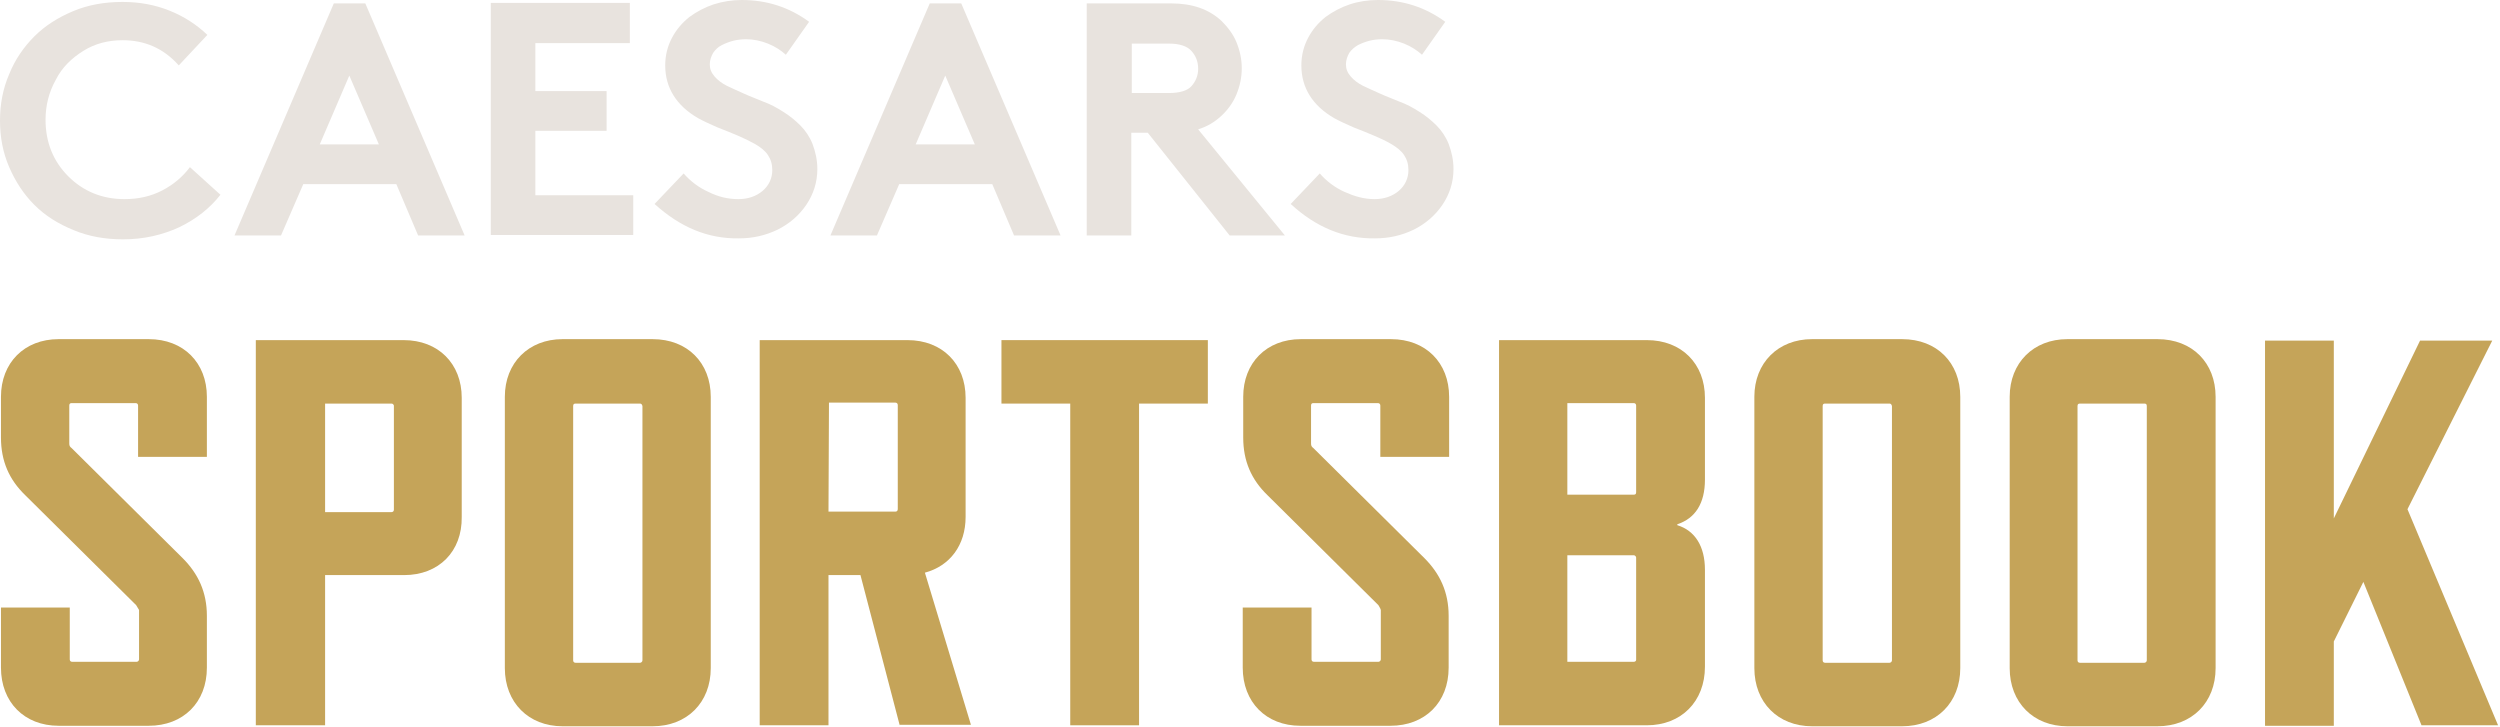
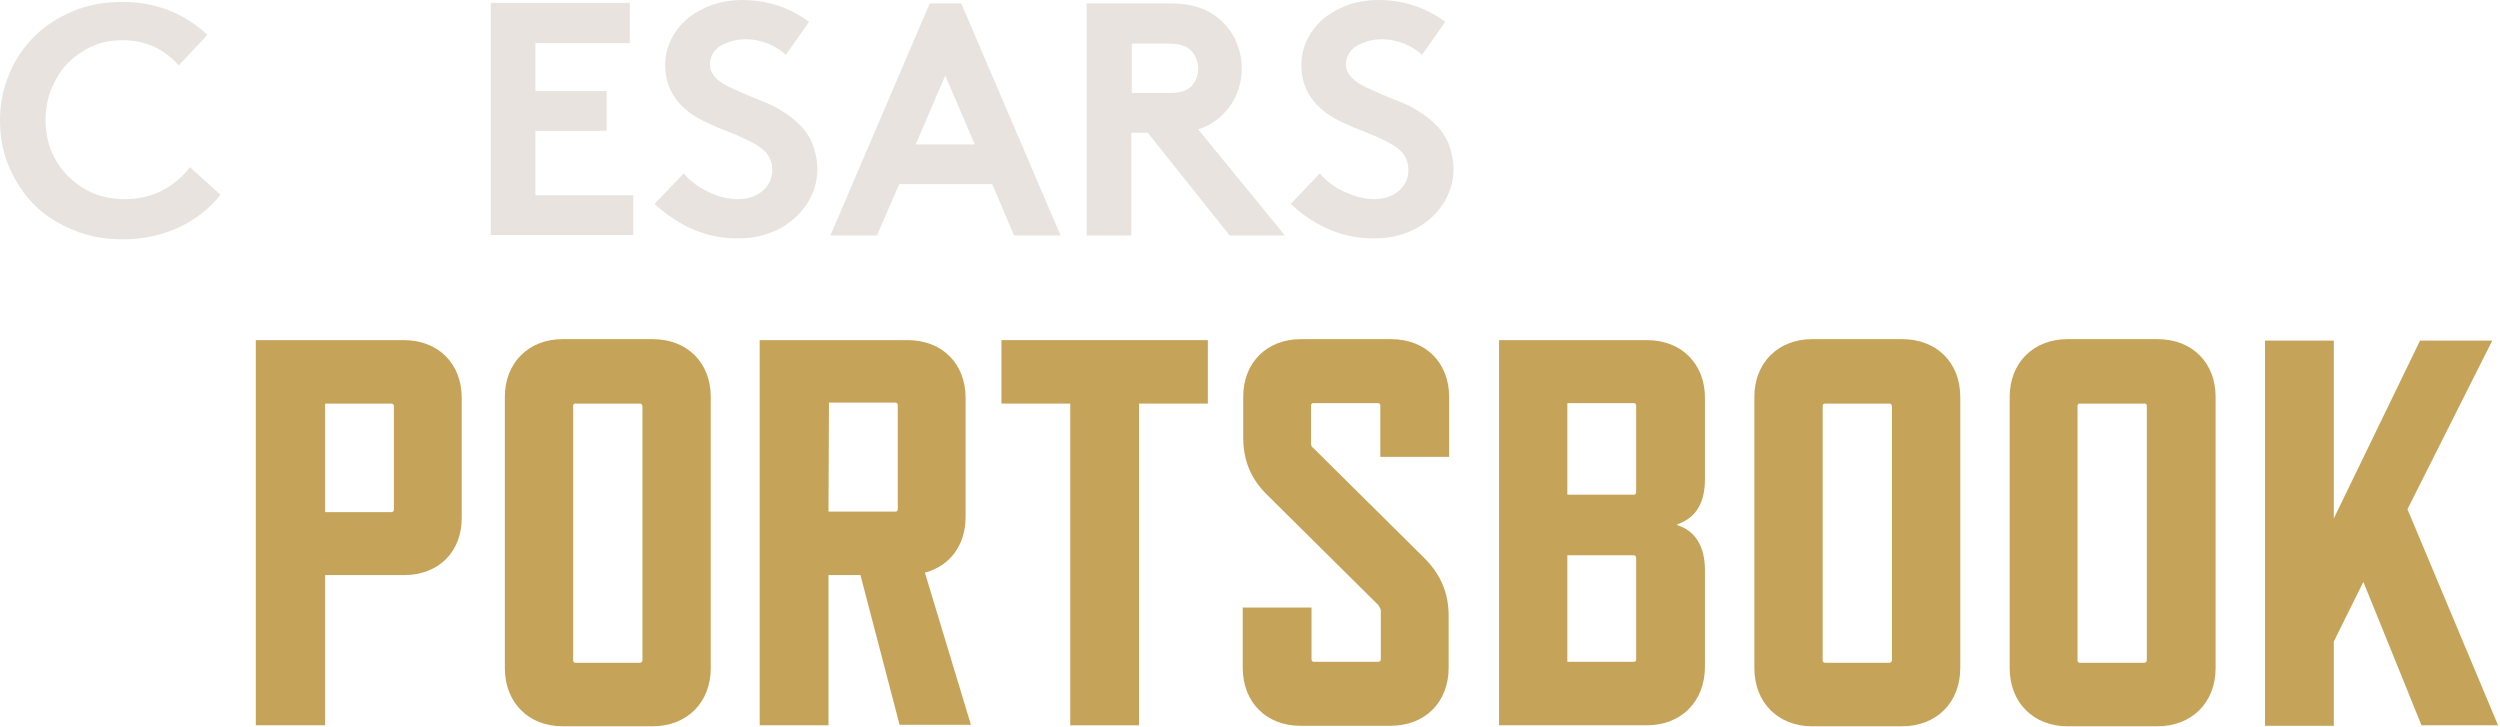
<svg xmlns="http://www.w3.org/2000/svg" width="516" height="150" viewBox="0 0 516 150" fill="none">
-   <path d="M28.1 124.9L5.2 102.2C1.9 99 0.2 95.2 0.2 90.3V81.9C0.2 74.9 5 70 12.1 70H30.7C37.9 70 42.7 74.9 42.7 81.9V94.3H28.5V83.7C28.5 83.4 28.3 83.2 28 83.2H14.8C14.5 83.2 14.3 83.3 14.3 83.7V91.5C14.3 92 14.4 92.2 14.8 92.5L37.7 115.2C40.9 118.4 42.7 122.2 42.7 127.1V137.8C42.7 145 37.8 149.8 30.7 149.8H12.1C5 149.8 0.2 144.9 0.2 137.8V125.4H14.4V136.1C14.4 136.3 14.5 136.6 14.9 136.6H28.2C28.4 136.6 28.7 136.4 28.7 136.1V125.9C28.5 125.5 28.3 125.3 28.1 124.9Z" fill="#C5A459" />
  <path d="M83.4 118.7H67.1V149.7H52.8V70.2H83.3C90.5 70.2 95.3 75.1 95.3 82.1V106.7C95.4 113.8 90.6 118.7 83.4 118.7ZM80.8 83.3H67.1V105.7H80.8C81 105.7 81.3 105.6 81.3 105.2V83.7C81.2 83.4 81 83.3 80.8 83.3Z" fill="#C5A459" />
  <path d="M134.7 149.9H116.1C109.1 149.9 104.2 145 104.2 137.9V81.9C104.2 74.9 109.1 70 116.1 70H134.7C141.9 70 146.7 74.9 146.7 81.9V137.9C146.7 145 141.8 149.9 134.7 149.9ZM132.1 83.3H118.8C118.5 83.3 118.3 83.4 118.3 83.8V136.3C118.3 136.5 118.4 136.8 118.8 136.8H132.1C132.3 136.8 132.6 136.6 132.6 136.3V83.8C132.5 83.4 132.3 83.3 132.1 83.3Z" fill="#C5A459" />
  <path d="M185.7 149.7L177.6 118.7H171V149.7H156.8V70.2H187.3C194.5 70.2 199.3 75.1 199.3 82.1V106.7C199.3 112.5 196.1 116.8 190.9 118.2L200.4 149.6H185.7V149.7ZM171 105.6H184.8C185 105.6 185.3 105.5 185.3 105.1V83.6C185.3 83.3 185.1 83.1 184.8 83.1H171.1L171 105.6Z" fill="#C5A459" />
  <path d="M235.1 83.3V149.7H220.9V83.3H206.7V70.2H249.3V83.3H235.1Z" fill="#C5A459" />
  <path d="M284.5 124.9L261.6 102.2C258.3 99 256.6 95.2 256.6 90.3V81.9C256.6 74.9 261.4 70 268.5 70H287.1C294.3 70 299.1 74.9 299.1 81.9V94.3H284.9V83.7C284.9 83.4 284.7 83.2 284.4 83.2H271.1C270.8 83.2 270.6 83.3 270.6 83.7V91.5C270.6 92 270.7 92.2 271.1 92.5L294 115.2C297.2 118.4 299 122.2 299 127.1V137.8C299 145 294.1 149.8 287 149.8H268.4C261.3 149.8 256.5 144.9 256.5 137.8V125.4H270.7V136.1C270.7 136.3 270.8 136.6 271.2 136.6H284.5C284.7 136.6 285 136.4 285 136.1V125.9C284.9 125.5 284.7 125.3 284.5 124.9Z" fill="#C5A459" />
  <path d="M339.9 149.7H309.4V70.2H339.9C347.1 70.2 351.9 75.1 351.9 82.1V99C351.9 103.9 349.9 107 346.2 108.2V108.4C349.8 109.5 351.9 112.7 351.9 117.6V137.6C351.9 144.8 347 149.7 339.9 149.7ZM337.7 101.6V83.7C337.7 83.4 337.5 83.2 337.2 83.2H323.5V102.1H337.2C337.5 102.1 337.7 102 337.7 101.6ZM337.7 136.2V115.1C337.7 114.9 337.5 114.6 337.2 114.6H323.5V136.6H337.2C337.5 136.6 337.7 136.4 337.7 136.2Z" fill="#C5A459" />
  <path d="M392.6 149.9H374C367 149.9 362.1 145 362.1 137.9V81.9C362.1 74.9 367 70 374 70H392.6C399.8 70 404.6 74.9 404.6 81.9V137.9C404.6 145 399.7 149.9 392.6 149.9ZM390 83.3H376.7C376.4 83.3 376.2 83.4 376.2 83.8V136.3C376.2 136.5 376.3 136.8 376.7 136.8H390C390.2 136.8 390.5 136.6 390.5 136.3V83.8C390.4 83.4 390.2 83.3 390 83.3Z" fill="#C5A459" />
  <path d="M445.3 149.9H426.7C419.7 149.9 414.8 145 414.8 137.9V81.9C414.8 74.9 419.7 70 426.7 70H445.3C452.5 70 457.3 74.9 457.3 81.9V137.9C457.3 145 452.4 149.9 445.3 149.9ZM442.6 83.3H429.3C429 83.3 428.8 83.4 428.8 83.8V136.3C428.8 136.5 428.9 136.8 429.3 136.8H442.6C442.8 136.8 443.1 136.6 443.1 136.3V83.8C443.1 83.4 442.9 83.3 442.6 83.3Z" fill="#C5A459" />
  <path d="M499.8 149.7L487.8 120.1L481.7 132.4V149.8H467.5V70.3H481.7V107L499.5 70.3H514.4L496.9 105.1L515.6 149.7H499.8Z" fill="#C5A459" />
  <path d="M25.3 8.3C22.3 8.3 19.6 9 17.2 10.5C14.8 12 12.8 13.9 11.5 16.5C10.1 19 9.4 21.8 9.4 24.7C9.4 29.4 11 33.3 14.1 36.4C17.2 39.5 21.1 41.1 25.7 41.1C28.6 41.1 31.2 40.5 33.5 39.3C35.8 38.1 37.7 36.5 39.2 34.5L45.5 40.2C43.3 43 40.5 45.2 37 46.9C33.5 48.5 29.7 49.4 25.4 49.4C21.7 49.4 18.3 48.8 15.2 47.5C12 46.2 9.3 44.5 7.1 42.3C4.9 40.1 3.2 37.5 1.9 34.5C0.6 31.5 0 28.3 0 24.9C0 21.5 0.6 18.3 1.9 15.3C3.1 12.3 4.9 9.7 7.1 7.5C9.3 5.3 12 3.6 15.1 2.3C18.2 1 21.6 0.4 25.3 0.4C28.8 0.4 32 1 35 2.2C38 3.4 40.6 5.1 42.8 7.2L36.9 13.5C33.7 9.9 29.8 8.3 25.3 8.3Z" fill="#E8E3DE" />
-   <path d="M58 48.6H48.4L68.9 0.7H75.4L95.9 48.6H86.3L81.8 38H62.6L58 48.6ZM72.1 15.6L66 29.8H78.2L72.1 15.6Z" fill="#E8E3DE" />
  <path d="M130 8.9H110.5V18.8H125.2V27H110.5V40.3H130.7V48.5H101.3V0.6H130V8.9Z" fill="#E8E3DE" />
  <path d="M135.1 42.1L141.1 35.8C142.5 37.4 144.2 38.7 146.2 39.6C148.2 40.6 150.2 41.1 152.4 41.1C154.4 41.1 156.1 40.5 157.4 39.4C158.7 38.3 159.4 36.8 159.4 35.1C159.4 33.9 159.1 32.9 158.5 32C157.9 31.1 157 30.4 155.8 29.7C154.7 29.1 153.5 28.5 152.3 28C151.1 27.5 149.7 26.9 148.1 26.3C146.5 25.6 145.2 25 144.1 24.4C139.6 21.8 137.3 18.1 137.3 13.5C137.3 11.4 137.8 9.5 138.7 7.8C139.6 6.1 140.8 4.7 142.3 3.5C143.8 2.4 145.5 1.5 147.3 0.9C149.2 0.3 151.1 0 153.1 0C158.3 0 162.9 1.5 167 4.5L162.2 11.3C161.2 10.4 160 9.6 158.5 9C157 8.4 155.5 8.1 154 8.1C153.1 8.1 152.2 8.2 151.4 8.4C150.6 8.6 149.8 8.9 149 9.3C148.2 9.7 147.7 10.2 147.2 10.9C146.8 11.6 146.5 12.4 146.5 13.3C146.5 14.2 146.8 15 147.5 15.8C148.1 16.5 149 17.2 150 17.7C151 18.2 152.2 18.7 153.5 19.3C154.8 19.9 156.2 20.4 157.6 21C159 21.5 160.3 22.2 161.7 23.1C163 23.9 164.2 24.9 165.2 25.9C166.2 26.9 167.1 28.2 167.7 29.7C168.3 31.3 168.7 33 168.7 34.9C168.7 37.6 167.9 40.1 166.4 42.3C164.9 44.5 162.9 46.2 160.5 47.4C158 48.6 155.4 49.2 152.5 49.2C146.1 49.3 140.4 46.9 135.1 42.1Z" fill="#E8E3DE" />
  <path d="M181 48.6H171.4L191.9 0.7H198.4L218.9 48.6H209.3L204.8 38H185.6L181 48.6ZM195.1 15.6L189 29.8H201.2L195.1 15.6Z" fill="#E8E3DE" />
  <path d="M236.9 27.4H233.5V48.6H224.3V0.7H241.7C246.1 0.7 249.5 1.9 252.1 4.3C253.4 5.6 254.5 7 255.2 8.7C255.9 10.4 256.3 12.2 256.3 14.1C256.3 16 255.9 17.8 255.2 19.5C254.5 21.2 253.4 22.7 252.1 23.9C250.7 25.2 249.2 26.1 247.3 26.7L265.2 48.6H253.8L236.9 27.4ZM233.6 19.2H241.3C243.5 19.2 245.1 18.7 245.9 17.8C246.8 16.8 247.3 15.6 247.3 14.2C247.3 12.7 246.8 11.5 245.9 10.5C245 9.5 243.4 9 241.3 9H233.6V19.2Z" fill="#E8E3DE" />
  <path d="M266.4 42.1L272.4 35.8C273.8 37.4 275.5 38.7 277.5 39.6C279.5 40.5 281.5 41.1 283.7 41.1C285.7 41.1 287.4 40.5 288.7 39.4C290 38.3 290.7 36.8 290.7 35.1C290.7 33.9 290.4 32.9 289.8 32C289.2 31.1 288.3 30.4 287.1 29.7C285.9 29 284.8 28.5 283.6 28C282.4 27.5 281 26.9 279.4 26.3C277.8 25.6 276.5 25 275.4 24.4C270.9 21.8 268.6 18.1 268.6 13.5C268.6 11.4 269.1 9.5 270 7.8C270.9 6.1 272.1 4.7 273.6 3.5C275.1 2.4 276.8 1.5 278.6 0.9C280.4 0.3 282.4 0 284.4 0C289.6 0 294.2 1.5 298.3 4.5L293.5 11.3C292.5 10.4 291.3 9.6 289.8 9C288.3 8.4 286.8 8.1 285.3 8.1C284.4 8.1 283.5 8.2 282.7 8.4C281.9 8.6 281.1 8.9 280.3 9.3C279.6 9.7 279 10.2 278.5 10.9C278.1 11.6 277.8 12.4 277.8 13.3C277.8 14.2 278.1 15 278.8 15.8C279.4 16.5 280.3 17.2 281.3 17.7C282.3 18.2 283.5 18.7 284.8 19.3C286.1 19.9 287.5 20.4 288.9 21C290.3 21.5 291.6 22.2 293 23.1C294.3 23.9 295.5 24.9 296.5 25.9C297.5 26.9 298.4 28.2 299 29.7C299.6 31.3 300 33 300 34.9C300 37.6 299.2 40.1 297.7 42.3C296.2 44.5 294.2 46.2 291.8 47.4C289.3 48.6 286.7 49.2 283.8 49.2C277.4 49.3 271.6 46.9 266.4 42.1Z" fill="#E8E3DE" />
</svg>